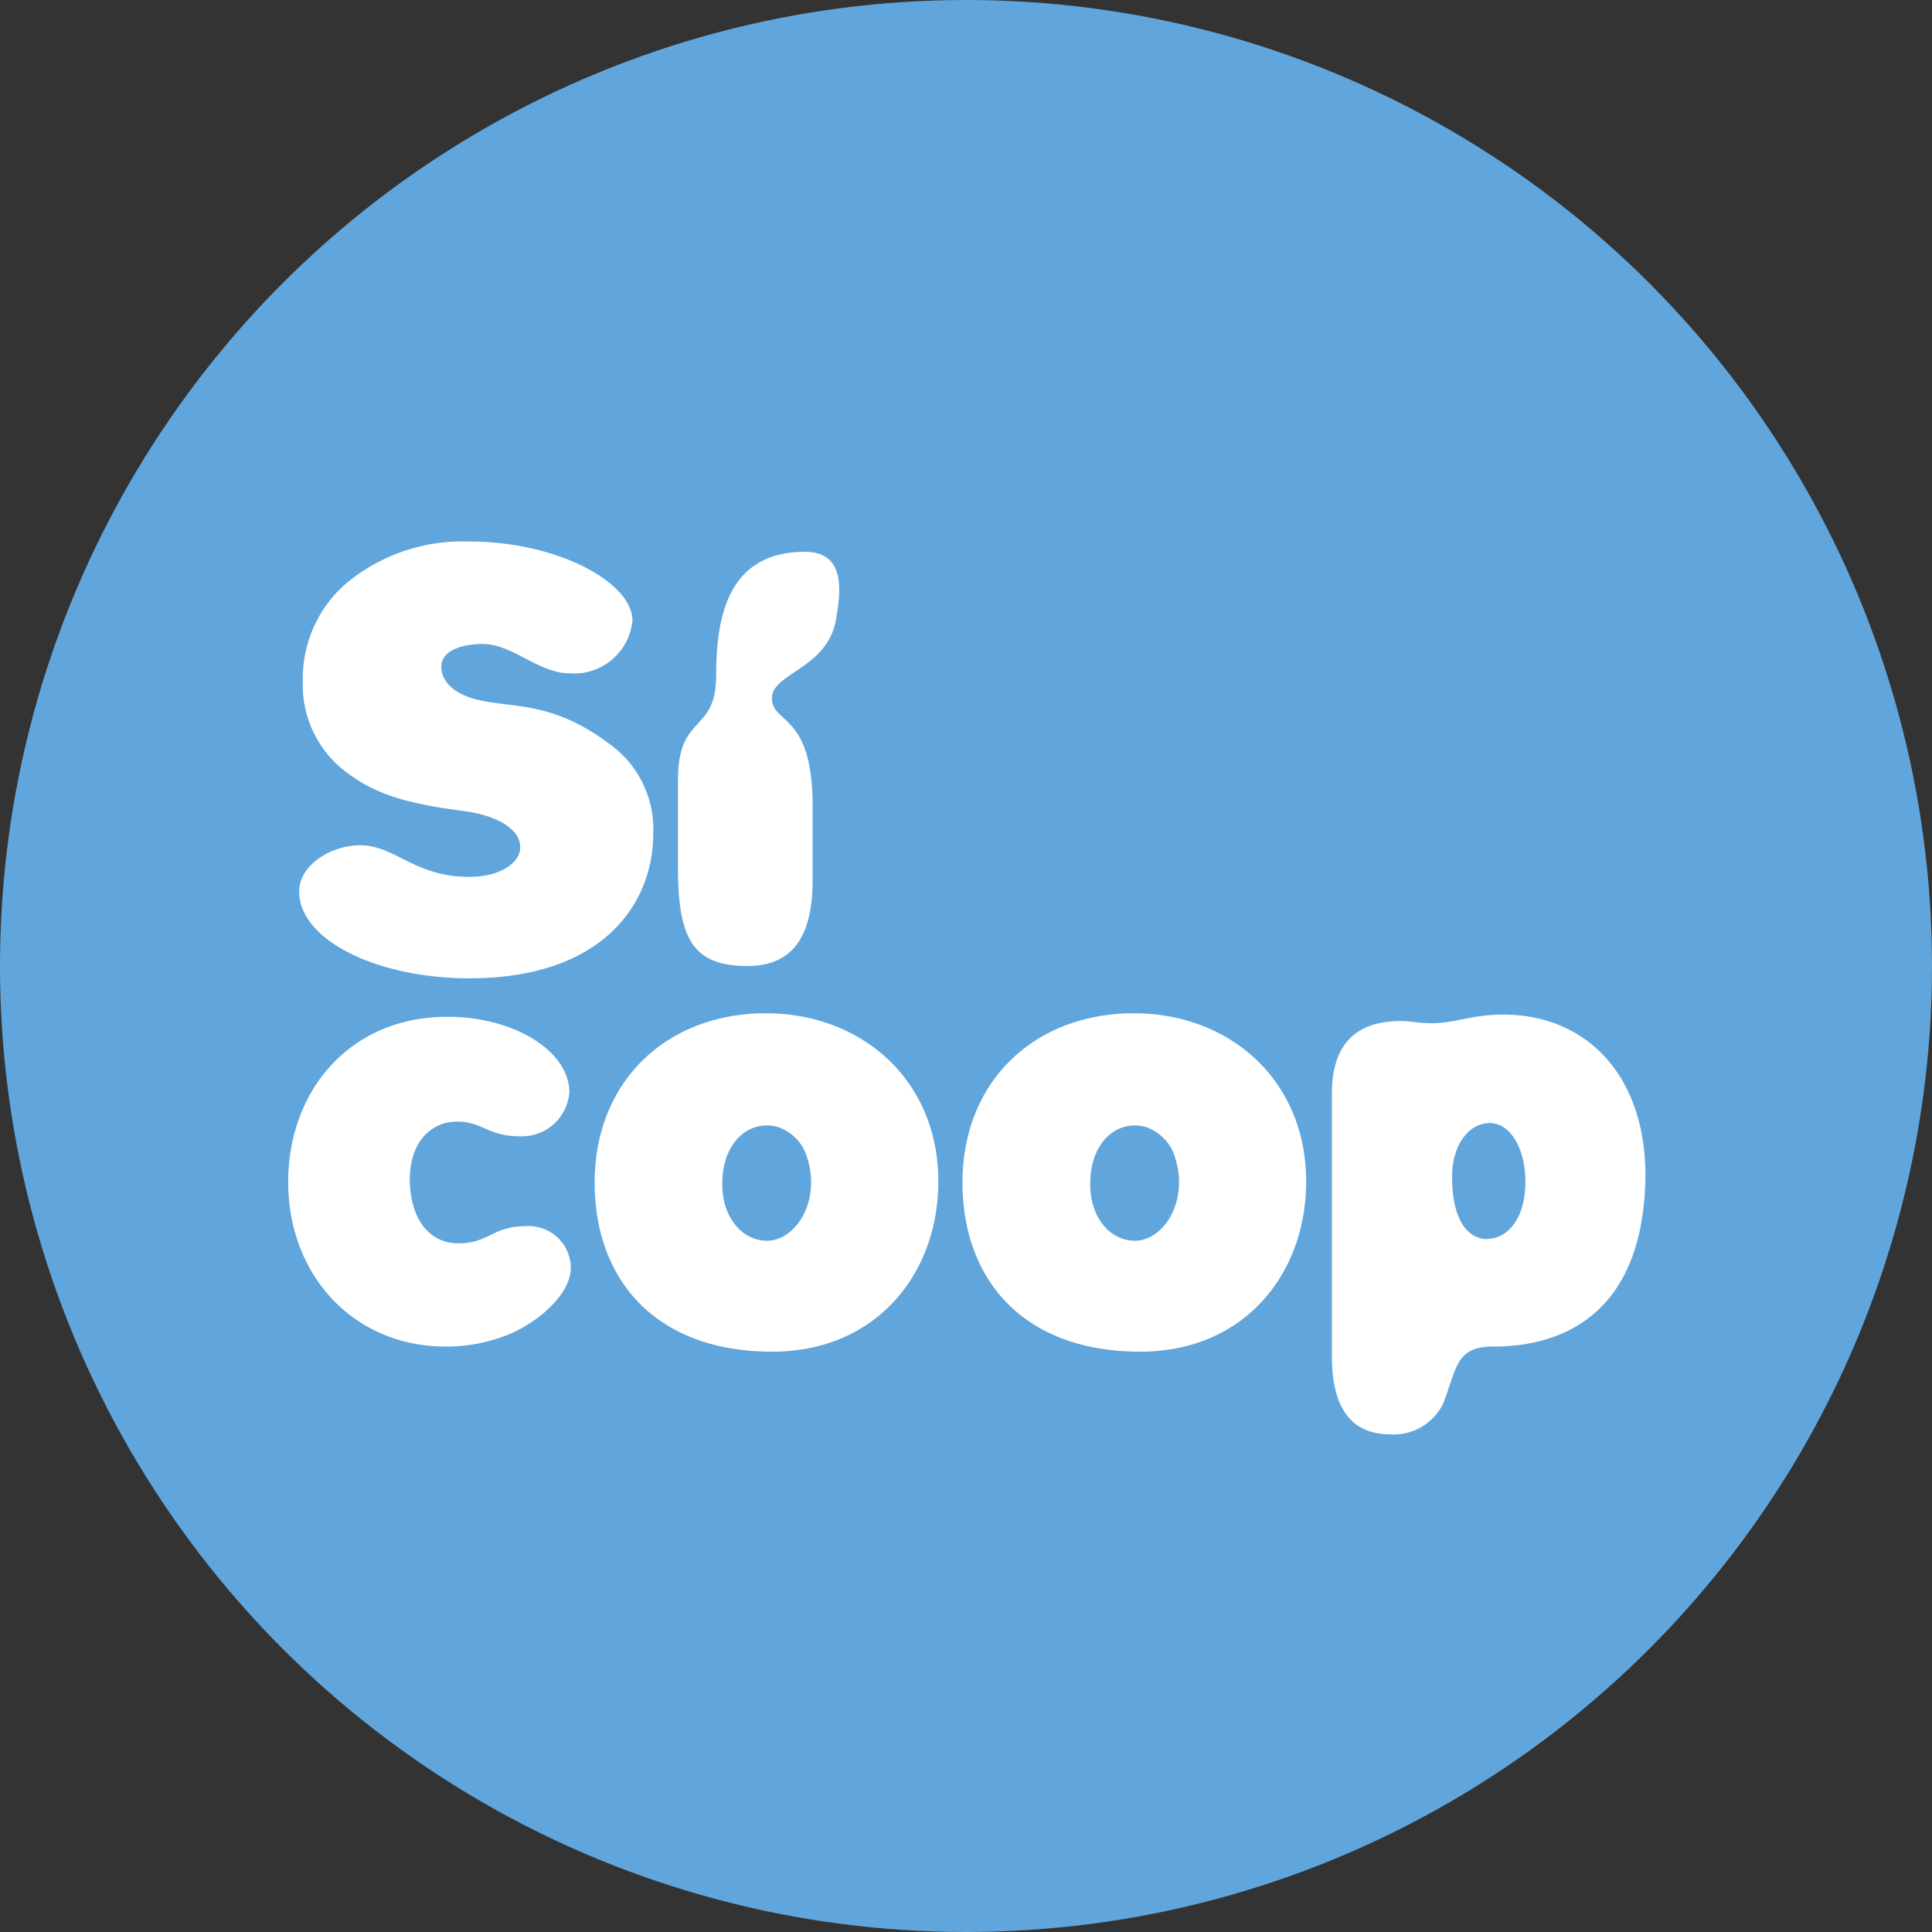
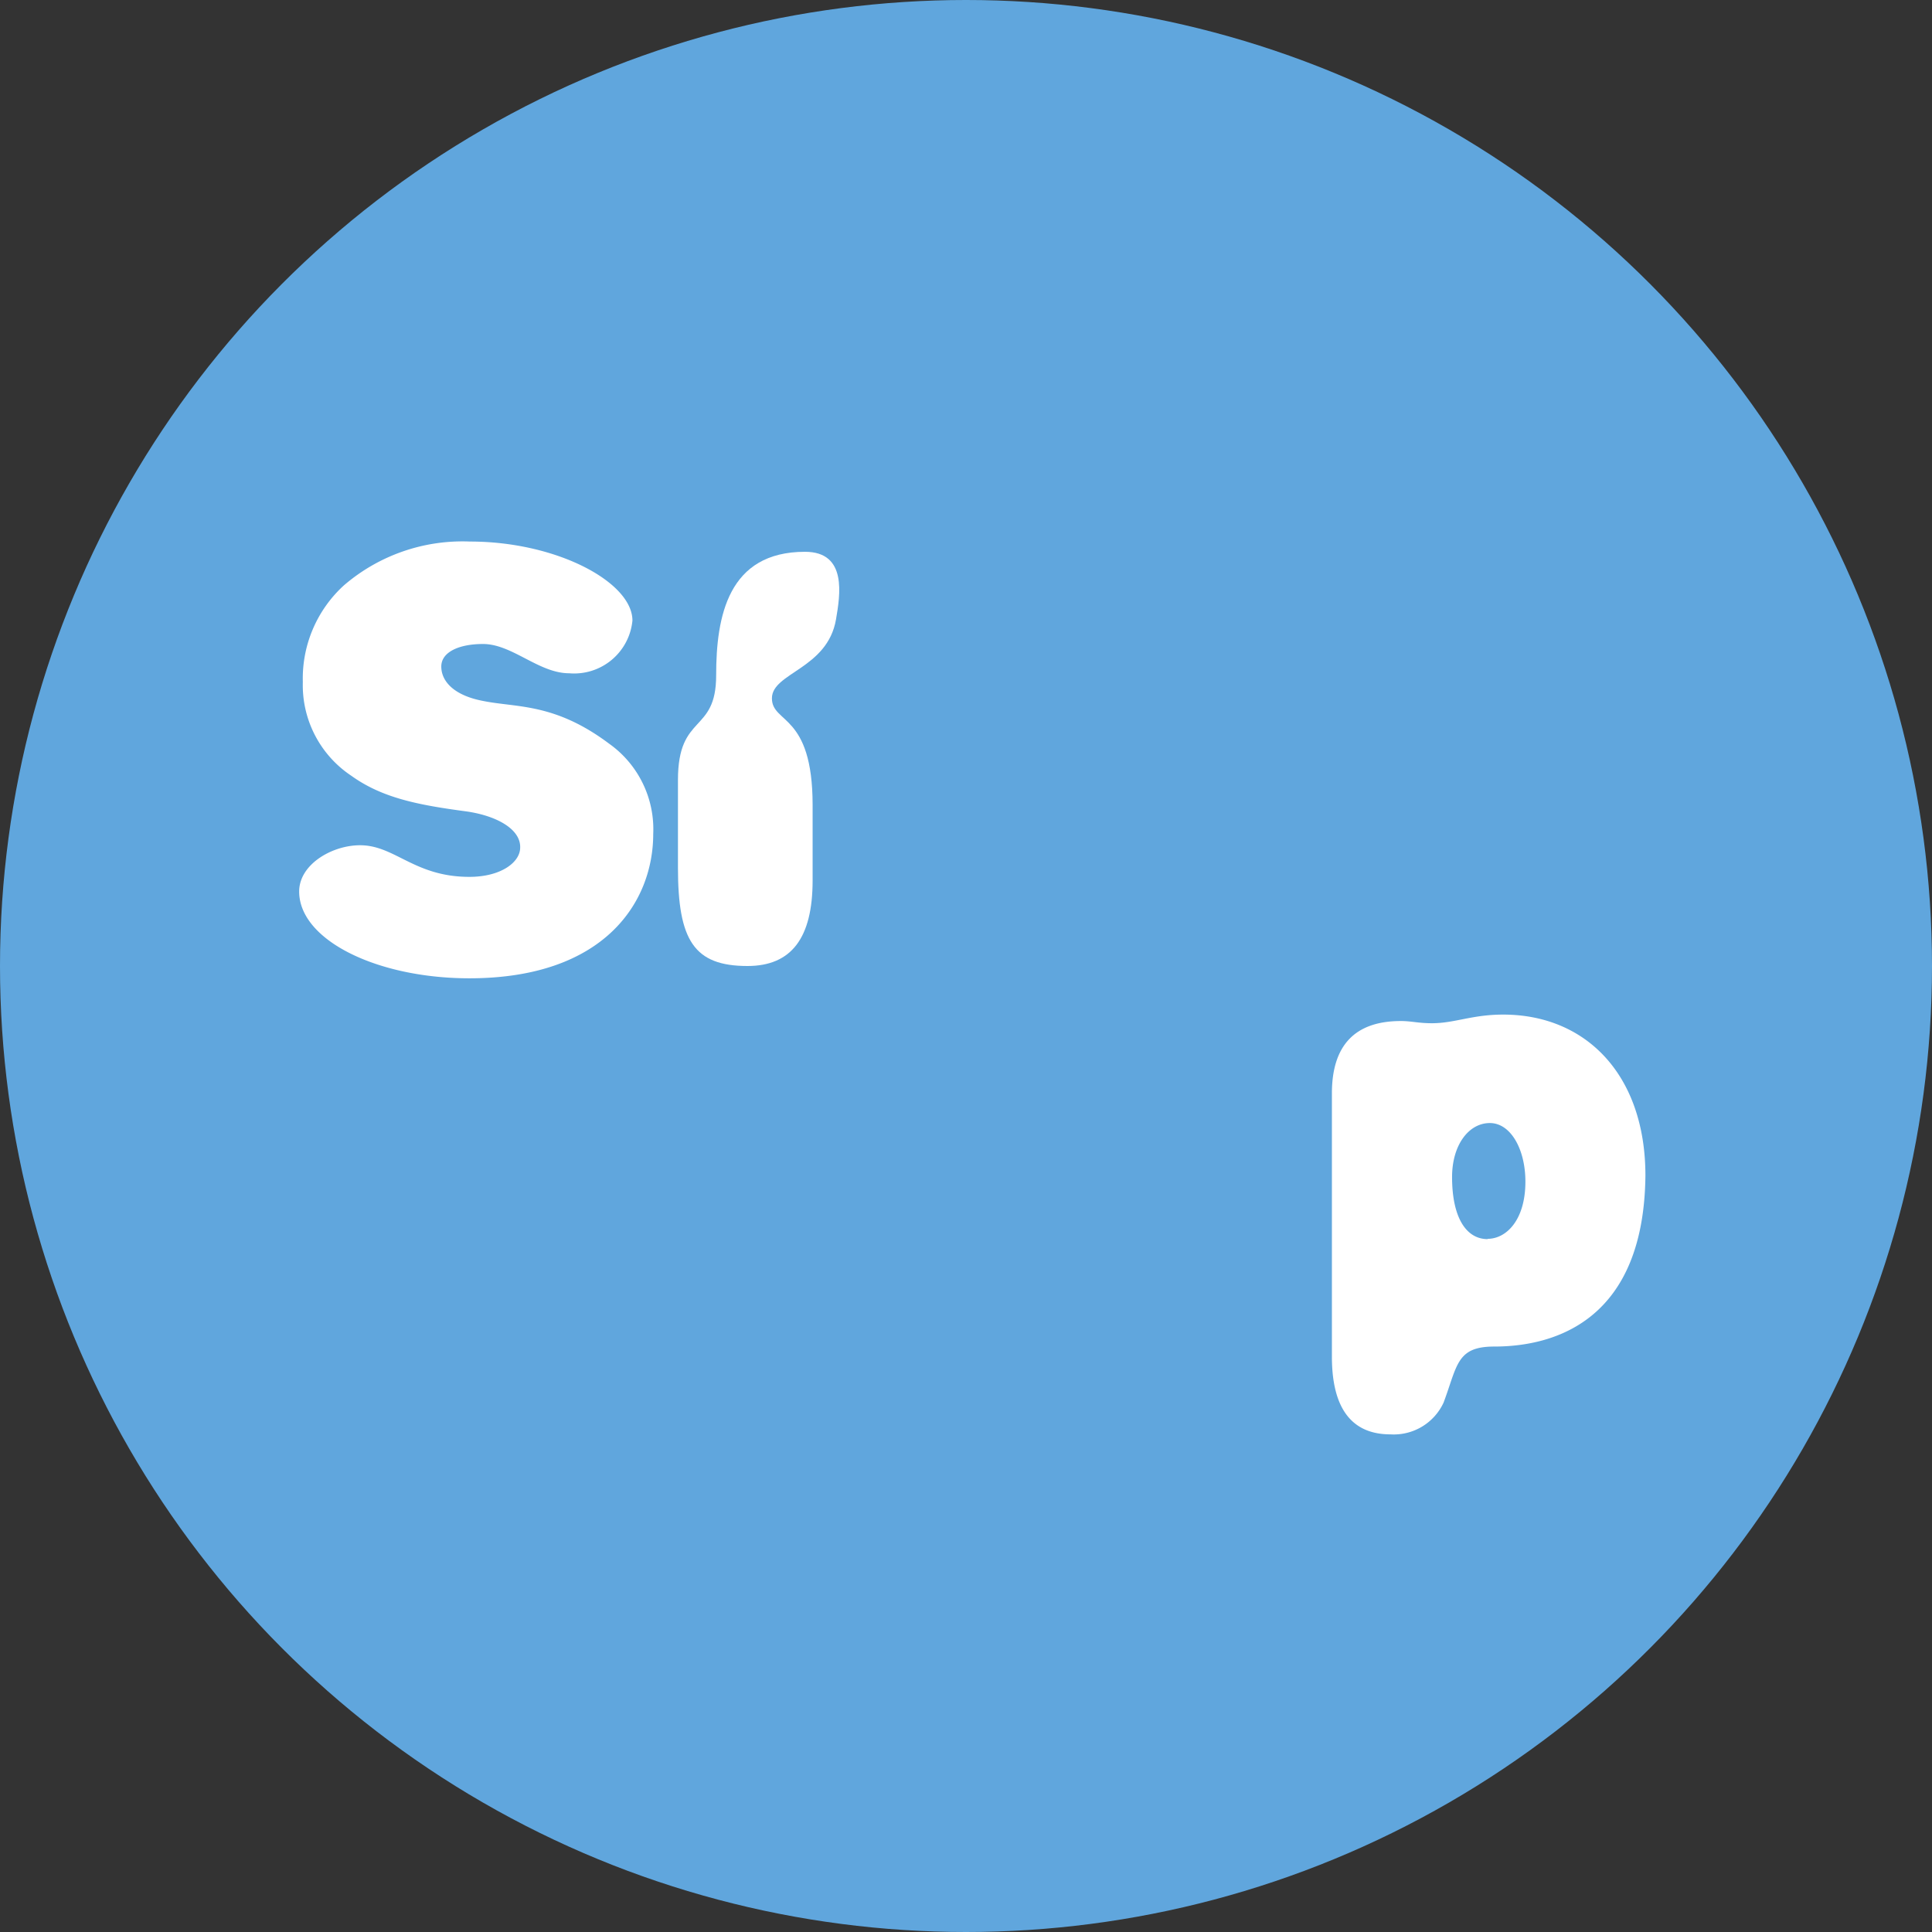
<svg xmlns="http://www.w3.org/2000/svg" viewBox="0 0 132 132">
  <rect x="0" y="0" width="132" height="132" fill="#333333" stroke="none" />
  <defs>
    <style>.cls-1{fill:#60a6dd;}.cls-2{fill:#fff;}</style>
  </defs>
  <g id="Gráficos">
    <circle class="cls-1" cx="66" cy="66" r="66" />
    <path class="cls-2" d="M51.07,66c-3.65,0-4.75-1.75-4.75-6.71v-6c0-4.59,2.61-3.13,2.61-7.15S49.74,37.7,55,37.7c2.92,0,2.39,3,2.12,4.61-.58,3.4-4.38,3.65-4.38,5.4s2.78,1,2.78,7.29v5.16C55.52,64.1,54.06,66,51.07,66Z" />
    <path class="cls-2" d="M31.88,55.44C28.57,55,26.11,54.52,24,53a7.43,7.43,0,0,1-3.31-6.4A8.61,8.61,0,0,1,23.49,40a12.42,12.42,0,0,1,8.62-3c5.94,0,11.1,2.78,11.1,5.4A4,4,0,0,1,38.89,46C36.81,46,35,44,33,44c-1.62,0-2.85.54-2.85,1.54S31,47.51,33,47.89c2.31.47,4.89.12,8.63,2.93a7.16,7.16,0,0,1,3,6.16c0,4.63-3.31,9.86-12.56,9.86-6.31,0-11.63-2.61-11.63-5.93,0-1.85,2.24-3.16,4.16-3.16,2.39,0,3.7,2.16,7.47,2.16,2.16,0,3.47-1,3.47-2C35.58,56.68,34,55.75,31.88,55.44Z" />
-     <path class="cls-2" d="M35.15,91a11.17,11.17,0,0,1-4.72,1c-6.18,0-10.74-4.78-10.74-11.26,0-6.11,4.12-11.27,10.89-11.27,4.57,0,8.32,2.36,8.32,5.16a3.25,3.25,0,0,1-3.46,3c-2.06,0-2.5-1-4.2-1-1.91,0-3.24,1.55-3.24,3.91,0,2.65,1.26,4.41,3.32,4.41s2.35-1.17,4.56-1.17A2.88,2.88,0,0,1,39,86.61C39,88.23,37.21,90,35.15,91Z" />
-     <path class="cls-2" d="M52.77,92.35c-8,0-12.14-4.93-12.14-11.56,0-6.92,4.93-11.56,11.7-11.56,6.55,0,11.78,4.57,11.78,11.49C64.11,87.05,59.84,92.35,52.77,92.35Zm-.37-7.58c2,0,3.71-2.76,2.74-5.7a3.11,3.11,0,0,0-2-2.07c-1.92-.54-3.79,1-3.79,3.86C49.31,83.07,50.64,84.77,52.4,84.77Z" />
-     <path class="cls-2" d="M77.91,92.35c-8,0-12.15-4.93-12.15-11.56,0-6.92,4.93-11.56,11.71-11.56,6.55,0,11.77,4.57,11.77,11.49C89.24,87.05,85,92.35,77.91,92.35Zm-.37-7.58c2,0,3.7-2.76,2.74-5.7a3.13,3.13,0,0,0-2-2.07c-1.92-.54-3.79,1-3.79,3.86C74.45,83.07,75.77,84.77,77.54,84.77Z" />
    <path class="cls-2" d="M102.09,92c-2.58,0-2.51,1.29-3.46,3.83A3.75,3.75,0,0,1,95,98c-3.1,0-4-2.43-4-5.3v-18c0-3.24,1.54-4.94,4.71-4.94.73,0,1.18.15,2.13.15,1.55,0,2.73-.59,4.86-.59,5.67,0,9.72,4.13,9.72,11C112.32,90.1,106.36,92,102.09,92Zm-.45-7.36c1.26,0,2.58-1.26,2.58-3.91,0-2.2-1-4-2.43-4s-2.58,1.48-2.58,3.69C99.21,83.18,100.17,84.66,101.64,84.66Z" />
  </g>
</svg>